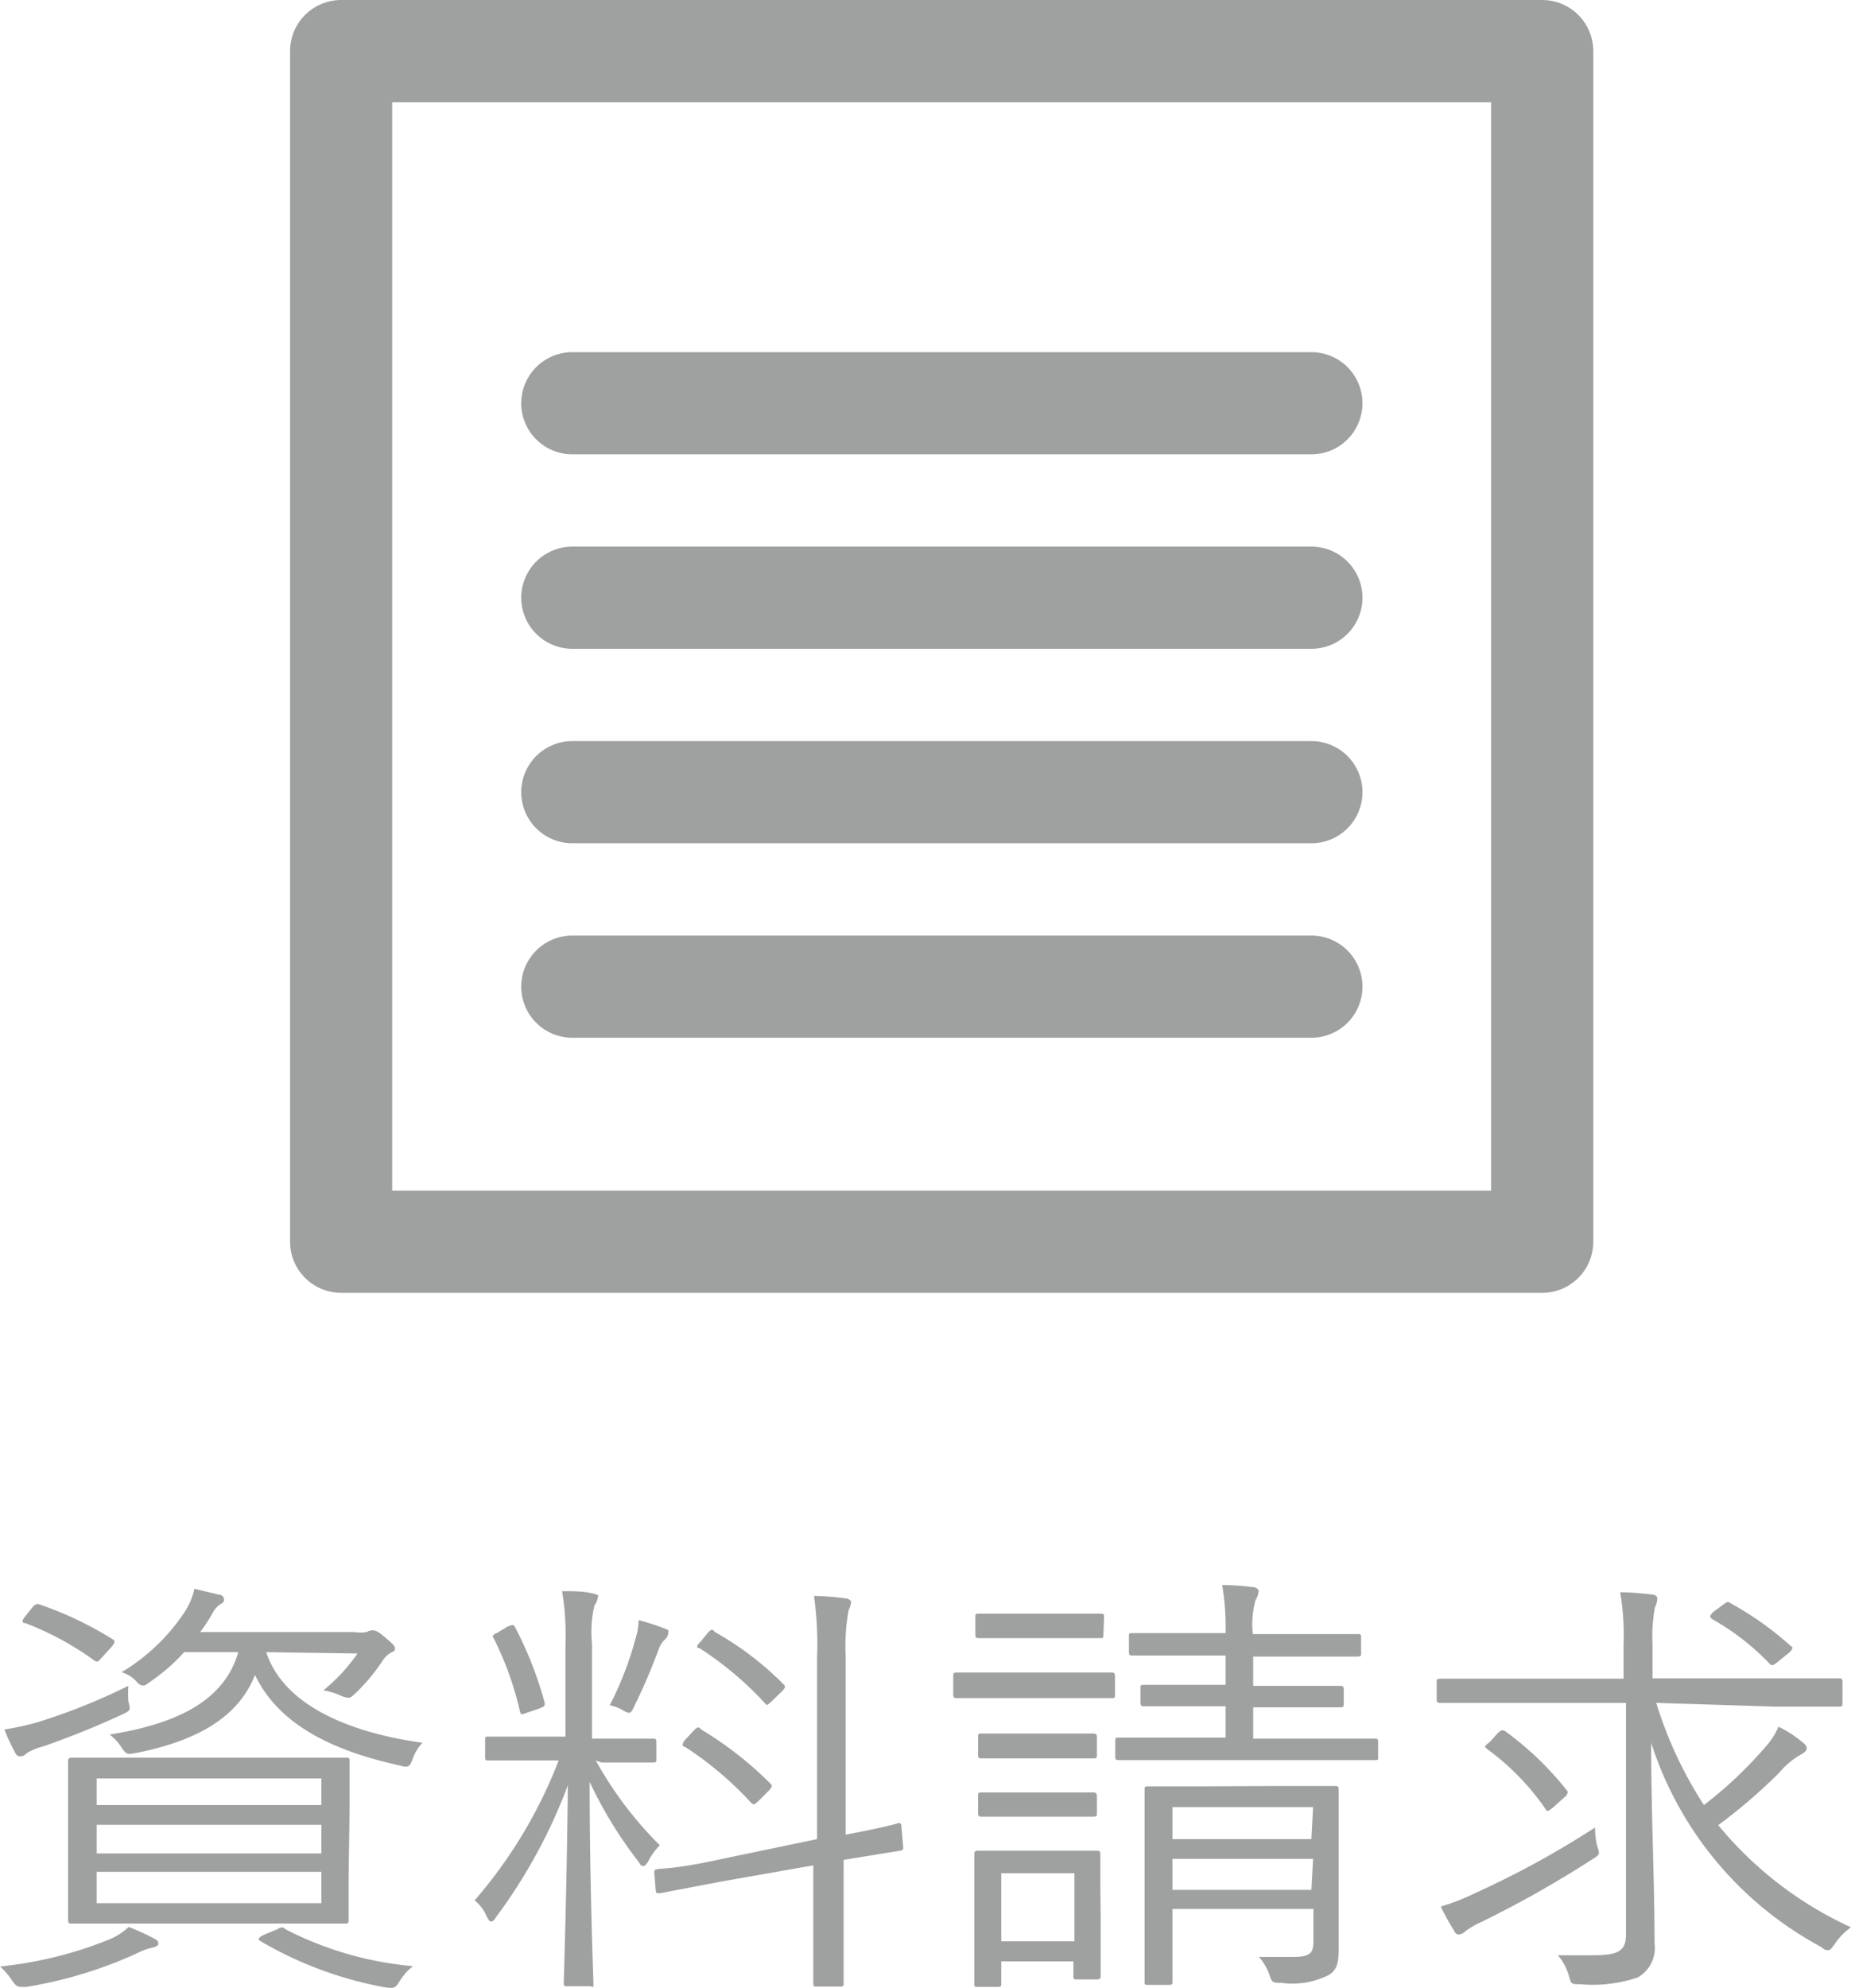
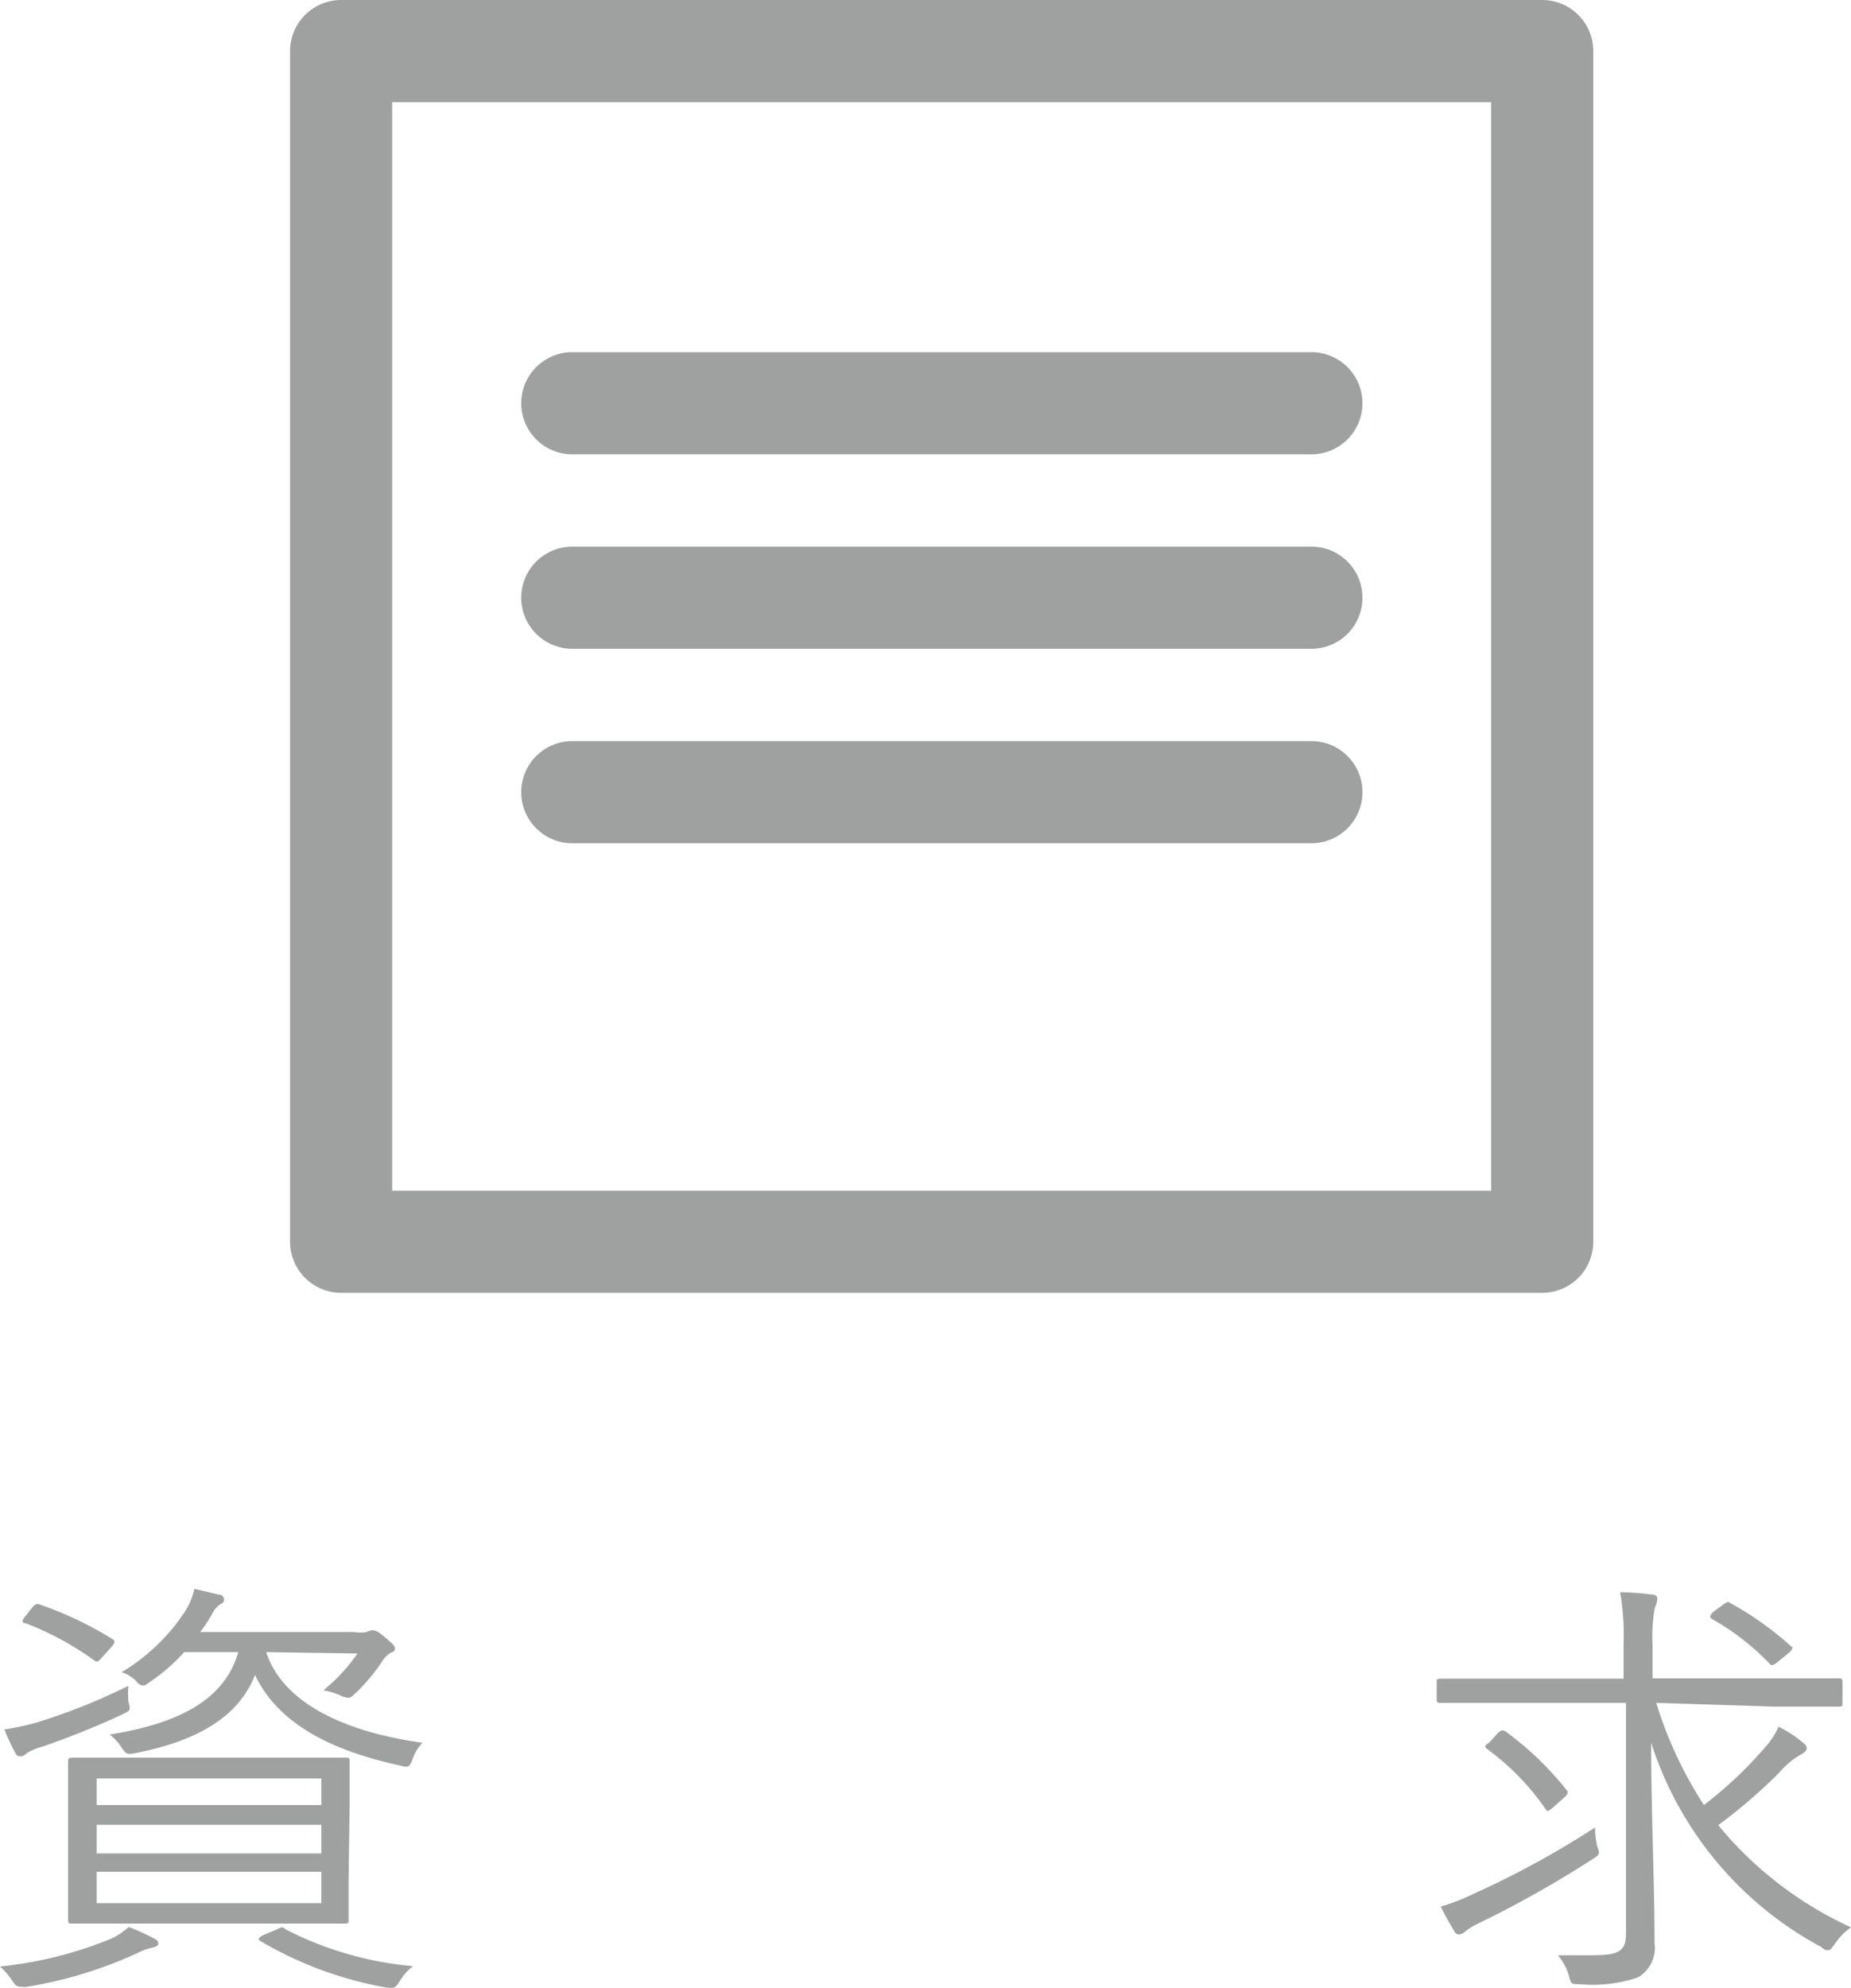
<svg xmlns="http://www.w3.org/2000/svg" viewBox="0 0 54.37 58.37">
  <defs>
    <style>.cls-1{fill:#9fa0a0;}.cls-2{fill:none;stroke:#9fa0a0;stroke-linecap:round;stroke-linejoin:round;stroke-width:3px;}</style>
  </defs>
  <g id="レイヤー_2" data-name="レイヤー 2">
    <g id="レイヤー_1-2" data-name="レイヤー 1">
      <path class="cls-1" d="M4.5,57.18a1.74,1.74,0,0,0-.45.16,12.65,12.65,0,0,1-3.28,1c-.27,0-.28,0-.41-.18A2,2,0,0,0,0,57.74a11.69,11.69,0,0,0,3.25-.81,2,2,0,0,0,.53-.35,6.62,6.62,0,0,1,.73.33c.1.05.14.09.14.15S4.61,57.15,4.5,57.18Zm-.91-6.84a24.73,24.73,0,0,1-2.33.94,1.7,1.7,0,0,0-.48.2.24.24,0,0,1-.18.09.15.15,0,0,1-.15-.1,5.61,5.61,0,0,1-.32-.69,7.62,7.62,0,0,0,1-.22A18,18,0,0,0,3.77,49.5a3.64,3.64,0,0,0,0,.45C3.84,50.22,3.84,50.22,3.59,50.34ZM.94,47.21c.1-.12.15-.13.25-.09a10.45,10.45,0,0,1,2.1,1c.1.06.1.09,0,.22L3,48.66c-.14.16-.15.15-.25.08a8.82,8.82,0,0,0-2-1.08c-.11,0-.12-.08,0-.21Zm9.3,7.88c0,.9,0,1.22,0,1.29s0,.1-.11.1-.56,0-1.95,0H4.06c-1.38,0-1.86,0-1.94,0s-.12,0-.12-.1S2,56,2,55.09V53c0-.91,0-1.22,0-1.28s0-.11.12-.11.56,0,1.94,0H8.21c1.39,0,1.86,0,1.95,0s.11,0,.11.11,0,.37,0,1.28Zm-.8-2.87H2.84V53h6.6Zm0,1.36H2.84v.84h6.6Zm0,1.38H2.84v.92h6.6ZM7.82,48.51c.56,1.72,2.81,2.42,4.59,2.66a1.29,1.29,0,0,0-.29.48c-.09.23-.12.26-.37.19-1.73-.38-3.51-1.08-4.26-2.66C7,50.43,5.77,51.12,4,51.47c-.27.05-.29.05-.45-.19a1.38,1.38,0,0,0-.33-.35c2-.32,3.37-1,3.78-2.42H5.41a5.43,5.43,0,0,1-1,.87c-.1.07-.14.11-.19.11s-.12,0-.23-.14a1,1,0,0,0-.42-.25,5.75,5.75,0,0,0,1.88-1.81,2,2,0,0,0,.26-.64l.71.17c.11,0,.16.08.16.14s0,.09-.12.15a.74.74,0,0,0-.23.28,4.86,4.86,0,0,1-.35.53h4.51a1.21,1.21,0,0,0,.38,0,.37.37,0,0,1,.16-.05c.07,0,.14,0,.35.18s.32.27.32.34,0,.09-.11.13a.76.76,0,0,0-.27.27,5.64,5.64,0,0,1-.76.91c-.11.1-.15.15-.23.15a.79.79,0,0,1-.26-.08,2.26,2.26,0,0,0-.47-.14,5.15,5.15,0,0,0,1-1.08Zm.32,8.14c.11-.07.17-.08.25,0a10.09,10.09,0,0,0,3.74,1.08,1.68,1.68,0,0,0-.39.44c-.13.21-.16.22-.44.18A11.11,11.11,0,0,1,7.66,57c-.1-.06-.08-.1.09-.19Z" />
-       <path class="cls-1" d="M17.5,51.69a11,11,0,0,0,1.88,2.49,2.1,2.1,0,0,0-.34.47c-.05.09-.1.14-.14.14s-.07,0-.14-.12a12.42,12.42,0,0,1-1.44-2.35c0,3.07.11,5.73.11,5.91s0,.09-.11.09h-.64c-.1,0-.12,0-.12-.09s.09-2.83.12-5.81a15.68,15.68,0,0,1-2.11,3.87c-.05.08-.09.13-.14.13s-.08-.05-.14-.16a1.14,1.14,0,0,0-.35-.46,13.85,13.85,0,0,0,2.47-4.11h-.53c-1.1,0-1.43,0-1.52,0s-.11,0-.11-.09v-.51c0-.09,0-.1.11-.1s.42,0,1.52,0h.73V48.28a7.65,7.65,0,0,0-.1-1.56c.33,0,.61,0,.87.06s.18.07.18.12a.51.51,0,0,1-.1.24,3.4,3.4,0,0,0-.07,1.12v2.79h.27c1.09,0,1.44,0,1.51,0s.11,0,.11.1v.51c0,.07,0,.09-.11.09s-.42,0-1.51,0Zm-2.59-3.93c.15-.06.17-.06.21,0A11,11,0,0,1,16,50c0,.1,0,.1-.17.17l-.33.11c-.18.07-.19.07-.22,0a9.46,9.46,0,0,0-.78-2.18c-.06-.08,0-.11.11-.16Zm4.62.38a.68.68,0,0,0-.18.28,17.73,17.73,0,0,1-.73,1.7c-.05.11-.08.17-.15.17a.42.42,0,0,1-.18-.08,1.37,1.37,0,0,0-.38-.14,9.91,9.91,0,0,0,.77-2,1.94,1.94,0,0,0,.08-.5c.27.07.53.16.72.23s.15.07.15.14S19.59,48.08,19.53,48.14Zm7,6.09c0,.07,0,.09-.09.11l-1.66.27V56c0,1.51,0,2.16,0,2.23s0,.1-.11.1h-.67c-.1,0-.11,0-.11-.1s0-.71,0-2.22V54.77l-2.67.47-1.84.35c-.1,0-.11,0-.12-.09L19.22,55c0-.09,0-.1.1-.12s.53,0,1.85-.29L24,54V48.63a10,10,0,0,0-.09-1.77,7.68,7.68,0,0,1,.91.07c.09,0,.18.06.18.11a.65.65,0,0,1-.07.23,5.56,5.56,0,0,0-.09,1.33v5.27c1.05-.2,1.42-.3,1.52-.33s.11,0,.12.11ZM20.4,50.79c.1-.09.13-.09.21,0a10.57,10.57,0,0,1,2,1.56c.1.09.06.11,0,.2l-.31.31c-.14.13-.15.15-.24.07a10.12,10.12,0,0,0-1.94-1.64c-.09,0-.09-.09,0-.2Zm.41-2.87c.1-.09.11-.09.19,0A9.09,9.09,0,0,1,23,49.44c.07.06.08.09,0,.19l-.32.31c-.15.14-.15.15-.22.06a9.77,9.77,0,0,0-1.92-1.61c-.09,0-.09-.07.05-.2Z" />
-       <path class="cls-1" d="M32.75,49.75c0,.1,0,.11-.11.11s-.41,0-1.47,0H29.58c-1.06,0-1.4,0-1.47,0s-.11,0-.11-.11v-.53c0-.09,0-.11.11-.11s.41,0,1.47,0h1.59c1.06,0,1.4,0,1.47,0s.11,0,.11.11Zm-.42,6.45c0,1.5,0,1.75,0,1.81s0,.11-.12.11h-.57c-.1,0-.11,0-.11-.11v-.42H29.41v.64c0,.09,0,.11-.11.11h-.57c-.1,0-.11,0-.11-.11s0-.31,0-1.88v-.78c0-.79,0-1.06,0-1.12s0-.11.11-.11.35,0,1.23,0h1c.89,0,1.16,0,1.24,0s.12,0,.12.11,0,.32,0,.91ZM32.41,48c0,.09,0,.1-.11.1s-.34,0-1.23,0H30c-.9,0-1.17,0-1.24,0s-.11,0-.11-.1v-.52c0-.09,0-.1.11-.1s.34,0,1.24,0h1.09c.89,0,1.15,0,1.23,0s.11,0,.11.1Zm-.19,3.53c0,.09,0,.1-.13.1s-.29,0-1.15,0H30c-.85,0-1.09,0-1.16,0s-.11,0-.11-.1V51c0-.09,0-.1.11-.1s.31,0,1.16,0h.94c.86,0,1.08,0,1.15,0s.13,0,.13.1Zm0,1.71c0,.09,0,.1-.13.1s-.29,0-1.15,0H30c-.85,0-1.09,0-1.16,0s-.11,0-.11-.1v-.5c0-.09,0-.11.11-.11s.31,0,1.16,0h.94c.86,0,1.08,0,1.15,0s.13,0,.13.11ZM31.56,55H29.41v2h2.15Zm8.92-3.41c0,.09,0,.09-.1.09s-.53,0-1.9,0h-3.7c-1.37,0-1.84,0-1.91,0s-.11,0-.11-.09v-.47c0-.09,0-.1.11-.1s.54,0,1.91,0H36v-.92H35.3c-1.21,0-1.6,0-1.68,0s-.12,0-.12-.11v-.42c0-.09,0-.1.12-.1s.47,0,1.68,0H36v-.86h-.94c-1.28,0-1.72,0-1.79,0s-.11,0-.11-.11v-.45c0-.09,0-.1.11-.1s.51,0,1.79,0H36a7.43,7.43,0,0,0-.1-1.41,7.67,7.67,0,0,1,.9.06c.1,0,.17.07.17.12a.57.57,0,0,1-.09.26,2.64,2.64,0,0,0-.08,1h1.26c1.29,0,1.72,0,1.81,0s.11,0,.11.1v.45c0,.09,0,.11-.11.11s-.52,0-1.81,0H36.81v.86h.87c1.22,0,1.6,0,1.67,0s.12,0,.12.1v.42c0,.09,0,.11-.12.11s-.45,0-1.67,0h-.87v.92h1.67c1.37,0,1.83,0,1.9,0s.1,0,.1.1Zm-2.91.85c1.17,0,1.57,0,1.64,0s.11,0,.11.1,0,.52,0,1.51V55.4c0,.68,0,1.36,0,1.74s0,.68-.29.85a2.35,2.35,0,0,1-1.39.23c-.26,0-.28,0-.36-.26a1.61,1.61,0,0,0-.3-.5c.33,0,.64,0,1,0,.54,0,.6-.14.6-.48v-.93H34.44v.49c0,1.18,0,1.59,0,1.65s0,.09-.11.09h-.6c-.1,0-.11,0-.11-.09s0-.42,0-1.62V54c0-1,0-1.37,0-1.45s0-.1.11-.1.47,0,1.65,0Zm1,.62H34.44V54h4.08Zm0,1.52H34.44v.91h4.08Z" />
      <path class="cls-1" d="M48.65,50A11.88,11.88,0,0,0,50.05,53a12.07,12.07,0,0,0,1.81-1.71,2.12,2.12,0,0,0,.38-.59,3.36,3.36,0,0,1,.71.46c.1.08.12.12.12.18s-.07.12-.16.17a2.35,2.35,0,0,0-.64.53,15.6,15.6,0,0,1-1.8,1.55,10.93,10.93,0,0,0,3.9,3,1.84,1.84,0,0,0-.49.51c-.09.11-.11.16-.18.16s-.1,0-.2-.09a10.41,10.41,0,0,1-5-6c0,2.1.1,4.08.1,5.89a1,1,0,0,1-.49,1,4.11,4.11,0,0,1-1.7.2c-.26,0-.26,0-.33-.26a1.6,1.6,0,0,0-.32-.59c.33,0,.7,0,1,0,.73,0,1-.09,1-.61V50H44.16c-1.33,0-1.78,0-1.85,0s-.11,0-.11-.11V49.4c0-.09,0-.11.11-.11s.52,0,1.85,0h3.53v-1a7.55,7.55,0,0,0-.1-1.54,8.6,8.6,0,0,1,.94.07c.1,0,.15.06.15.11a.64.64,0,0,1-.07.27,4.66,4.66,0,0,0-.07,1.08v1h3.6c1.35,0,1.78,0,1.86,0s.12,0,.12.11V50c0,.09,0,.11-.12.11s-.51,0-1.86,0ZM46.76,54.6a31.88,31.88,0,0,1-3.22,1.82,2.56,2.56,0,0,0-.49.28.33.33,0,0,1-.18.1c-.06,0-.11,0-.17-.13a7.13,7.13,0,0,1-.38-.69,6.38,6.38,0,0,0,1-.39,26.64,26.64,0,0,0,3.53-1.93,2.61,2.61,0,0,0,.06.53C47,54.45,47,54.45,46.76,54.6ZM44,50.88c.11-.09.14-.09.21-.05A9.19,9.19,0,0,1,46,52.54c.06.06.07.09,0,.19l-.37.33c-.15.12-.18.15-.23.06a7.36,7.36,0,0,0-1.71-1.76c-.1-.08-.09-.09.07-.21Zm6.65-3.79c.1-.07.11-.07.21,0a9.24,9.24,0,0,1,1.75,1.25c.06,0,.06.1-.1.22l-.26.21c-.16.13-.2.16-.28.07a7.24,7.24,0,0,0-1.66-1.29c-.1-.06-.1-.09,0-.21Z" />
      <rect class="cls-2" x="10.02" y="1.5" width="35.28" height="34.96" />
      <line class="cls-2" x1="16.81" y1="11.84" x2="38.52" y2="11.84" />
      <line class="cls-2" x1="16.81" y1="17.55" x2="38.52" y2="17.55" />
      <line class="cls-2" x1="16.81" y1="23.26" x2="38.52" y2="23.26" />
-       <line class="cls-2" x1="16.81" y1="28.97" x2="38.52" y2="28.97" />
    </g>
  </g>
</svg>